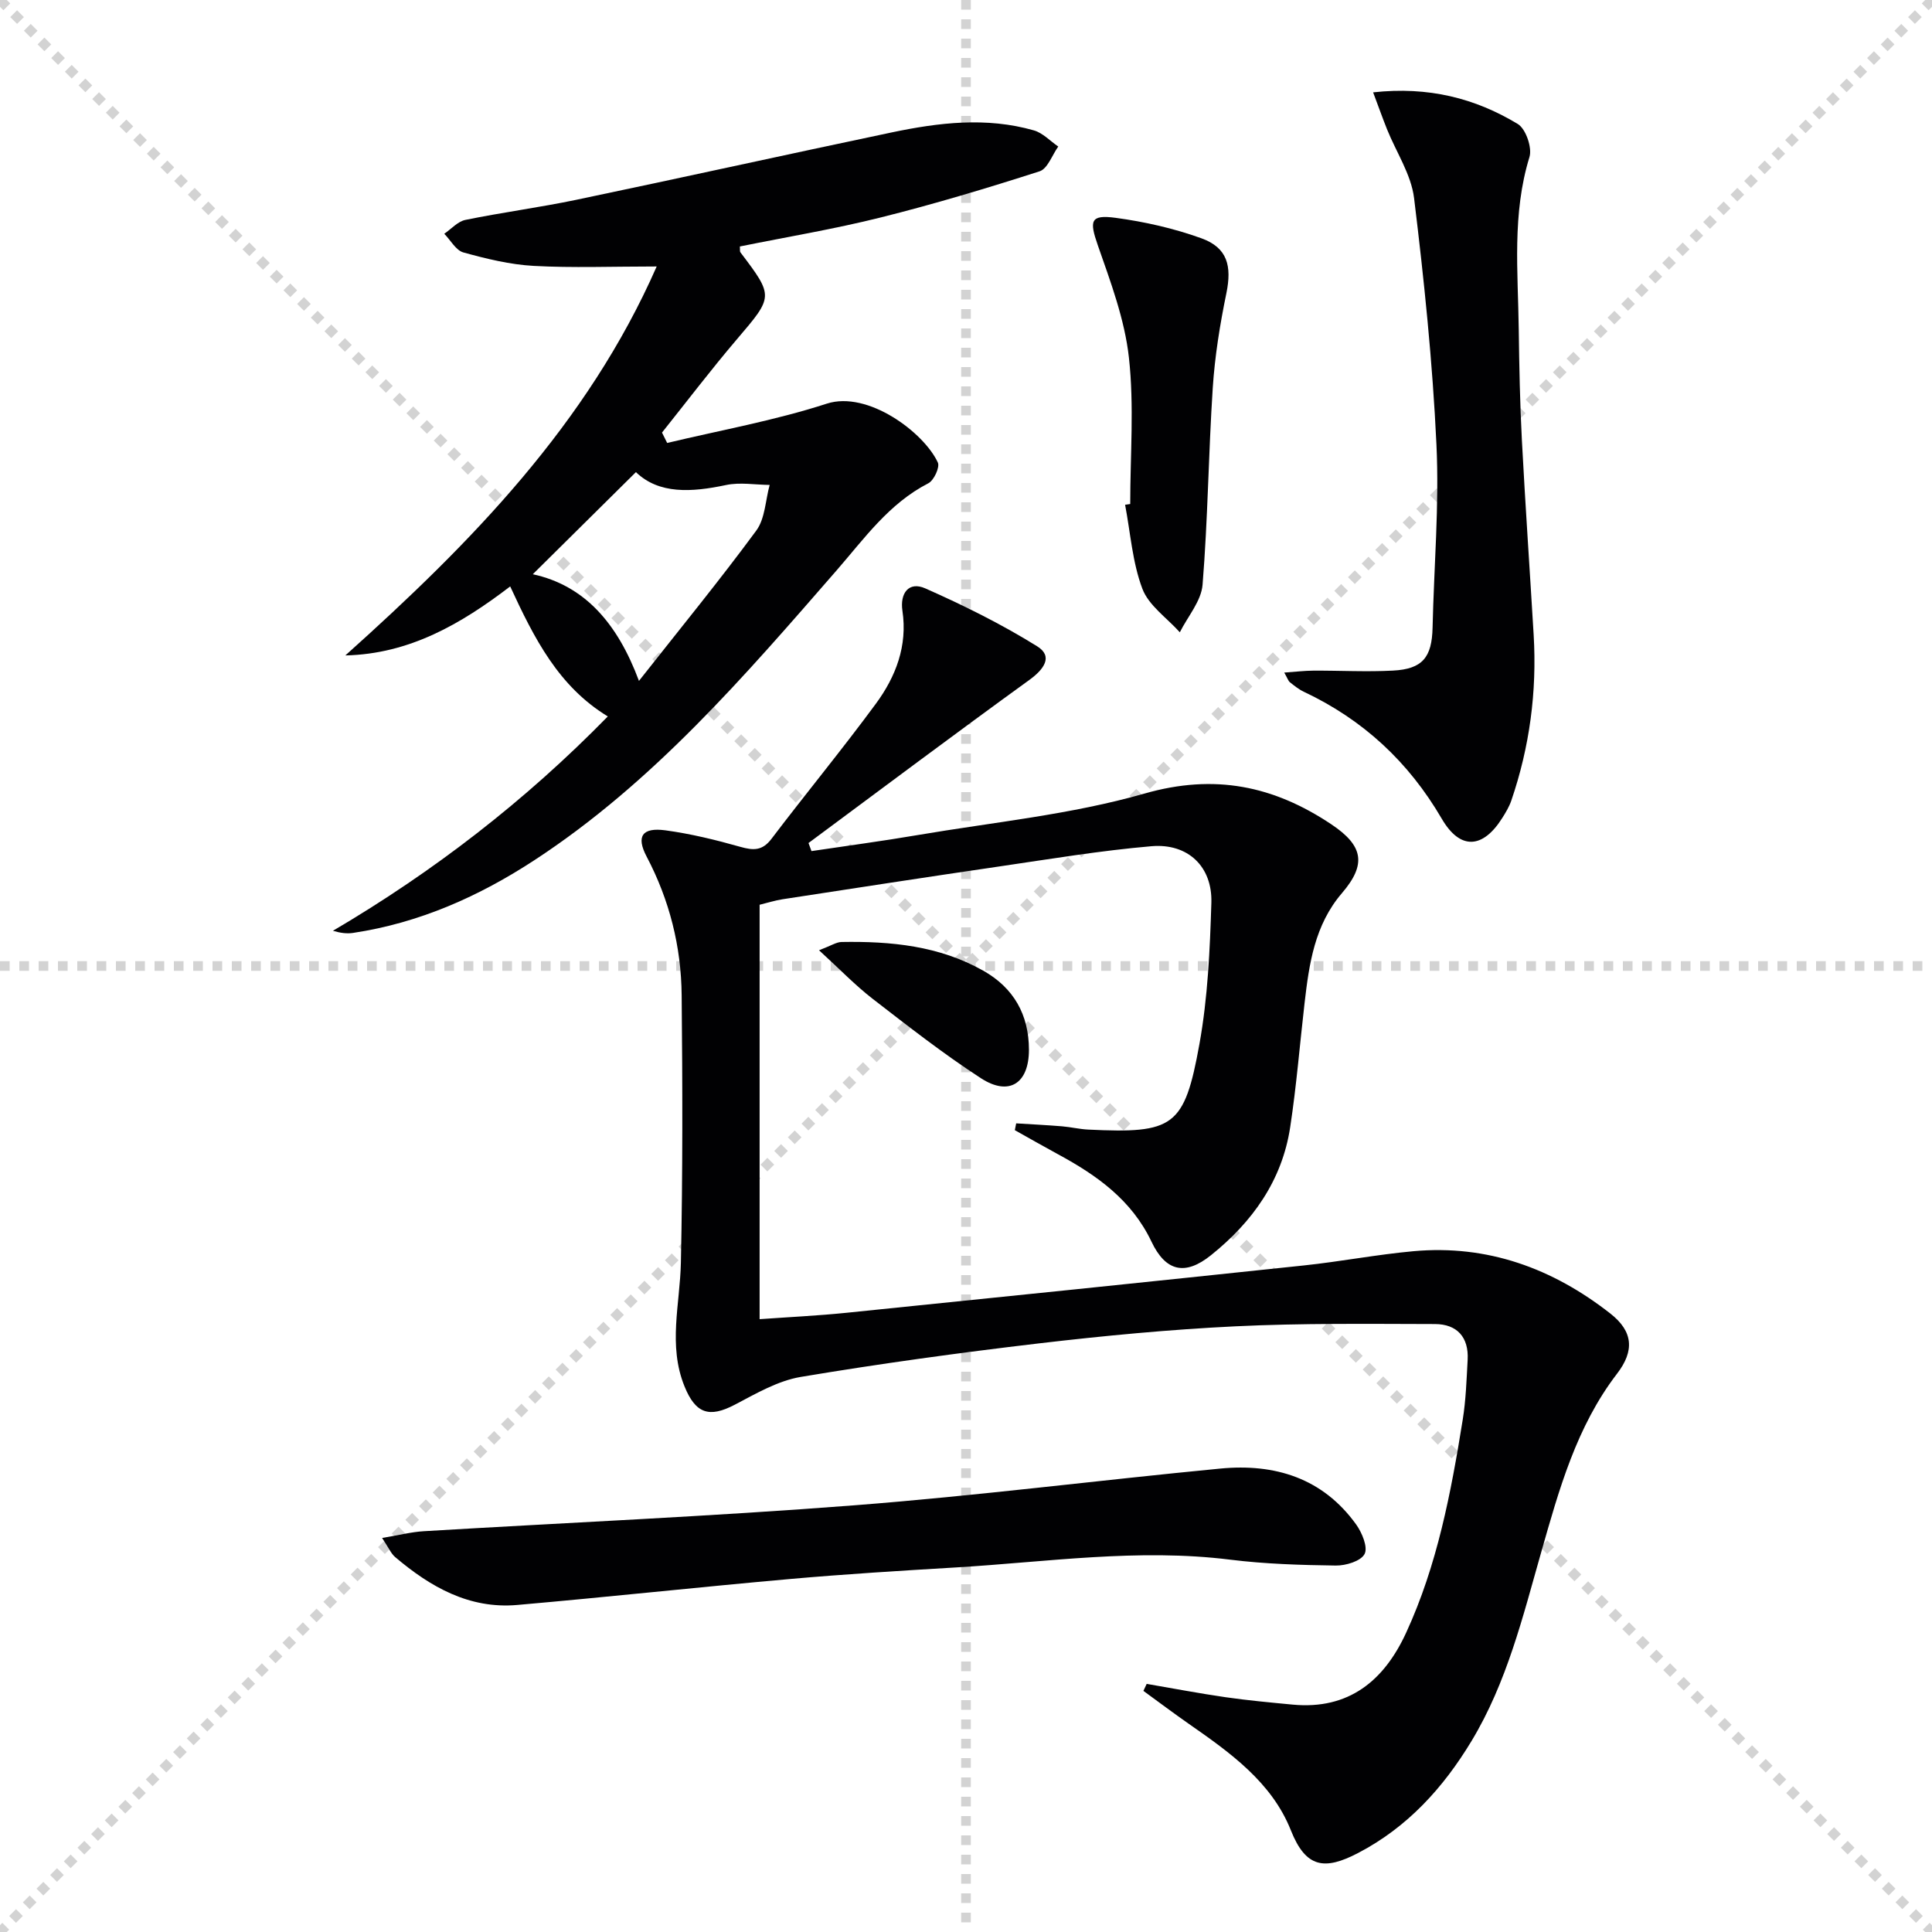
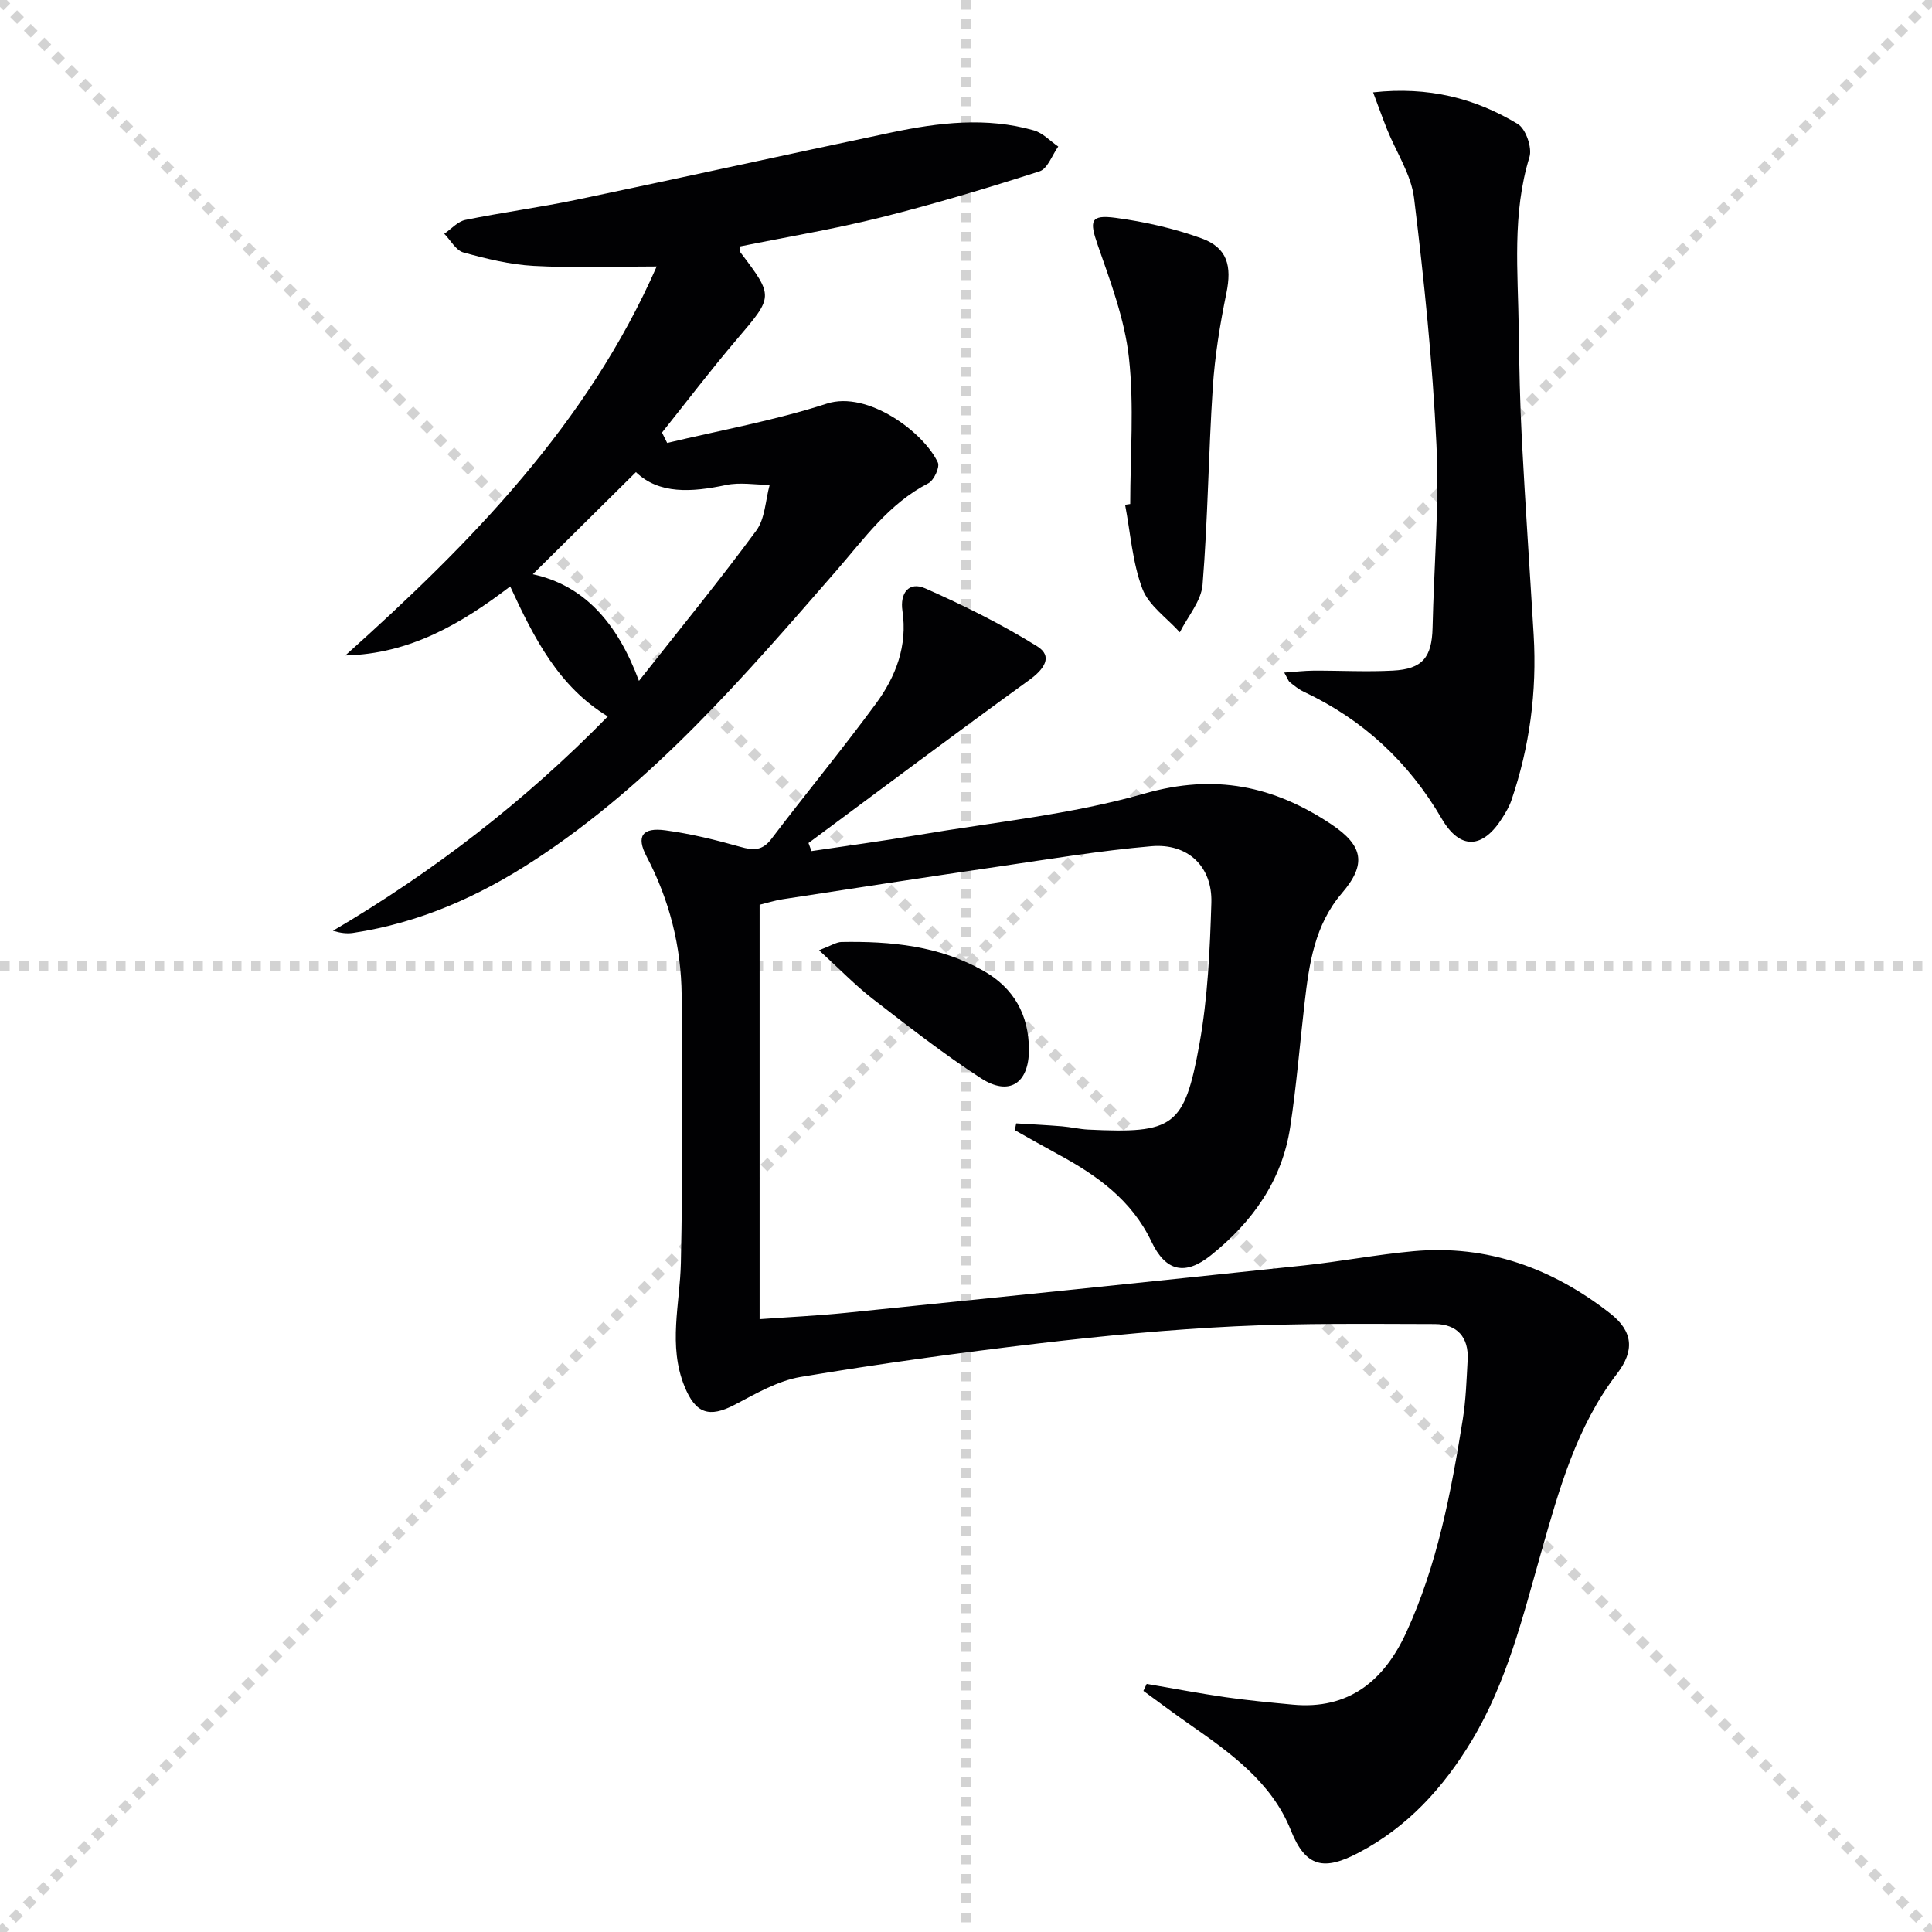
<svg xmlns="http://www.w3.org/2000/svg" enable-background="new 0 0 400 400" viewBox="0 0 400 400">
  <g stroke="lightgray" stroke-dasharray="1,1" stroke-width="1" transform="scale(2, 2)">
    <line x1="0" y1="0" x2="200" y2="200" />
    <line x1="200" y1="0" x2="0" y2="200" />
    <line x1="100" y1="0" x2="100" y2="200" />
    <line x1="0" y1="100" x2="200" y2="100" />
  </g>
  <g fill="#010103">
    <path d="m168.01 176.21c7.33-1.1 14.68-2.07 21.99-3.32 15.7-2.67 31.73-4.23 46.95-8.59 14.55-4.17 26.77-1.59 38.68 6.36 6.67 4.45 7.31 8.3 2.2 14.26-5.65 6.59-6.79 14.61-7.73 22.73-.99 8.57-1.68 17.19-2.98 25.72-1.68 11.08-7.85 19.65-16.4 26.51-5.36 4.3-9.38 3.38-12.32-2.81-4.1-8.62-11.29-13.73-19.31-18.07-3.01-1.63-5.99-3.34-8.98-5.01.09-.47.19-.94.28-1.41 3.16.2 6.32.35 9.48.61 1.82.15 3.62.59 5.44.68 17.66.84 19.91-.49 23.02-17.72 1.73-9.59 2.17-19.47 2.47-29.24.23-7.5-4.86-12.36-12.41-11.71-10.56.91-21.05 2.66-31.56 4.2-14.94 2.18-29.87 4.49-44.8 6.78-1.6.25-3.16.75-4.76 1.14v85.8c6.16-.44 12.08-.72 17.96-1.32 31.57-3.21 63.13-6.46 94.69-9.8 7.59-.8 15.11-2.26 22.7-2.95 15.33-1.4 28.83 3.54 40.78 12.9 4.74 3.71 5.03 7.72 1.39 12.46-8.41 10.96-12 23.98-15.69 36.92-3.82 13.4-7.11 26.97-14.42 39.1-5.88 9.75-13.3 17.89-23.49 23.21-6.92 3.61-10.82 3.15-13.93-4.69-3.95-9.95-12.59-16.1-21.12-22.04-3.18-2.22-6.28-4.55-9.41-6.83.23-.48.45-.97.68-1.45 5.44.93 10.87 1.97 16.33 2.76 4.6.66 9.24 1.09 13.87 1.53 11.65 1.11 18.95-4.97 23.51-14.87 6.45-13.99 9.3-29.02 11.72-44.11.66-4.08.79-8.26 1.02-12.4.26-4.69-2.2-7.4-6.77-7.41-13.78-.03-27.58-.2-41.33.47-13.6.66-27.19 1.95-40.72 3.54-16.47 1.94-32.92 4.2-49.27 6.94-4.74.8-9.27 3.46-13.64 5.75-5.29 2.77-8.12 1.87-10.42-3.82-3.43-8.47-.92-17.02-.74-25.59.39-18.45.34-36.92.16-55.38-.1-10.08-2.51-19.68-7.26-28.71-2.22-4.22-.87-6.06 3.89-5.42 5.24.71 10.43 1.98 15.52 3.42 2.71.77 4.55.83 6.44-1.65 7.13-9.4 14.65-18.51 21.64-28.01 4.11-5.59 6.56-11.96 5.48-19.2-.55-3.66 1.32-6.15 4.71-4.66 7.96 3.52 15.82 7.42 23.2 12.01 3.34 2.08 1.39 4.76-1.63 6.95-15.35 11.11-30.51 22.49-45.73 33.77.22.57.42 1.12.62 1.67z" />
    <path d="m138.13 91.71c11.04-2.64 22.29-4.65 33.05-8.14 8.51-2.75 20.13 5.99 22.99 12.19.45.97-.81 3.7-1.97 4.3-8.16 4.19-13.25 11.44-19.04 18.09-19.02 21.84-37.92 43.85-62.47 59.91-11.49 7.52-23.87 13.03-37.59 15.09-1.27.19-2.59.03-4.17-.44 20.83-12.26 39.75-26.84 56.91-44.38-10.18-6.2-15.21-16.09-20.21-26.92-10.19 7.79-20.86 13.99-34.13 14.29 26-23.3 50.11-47.87 64.46-80.53-9.29 0-17.4.32-25.47-.12-4.89-.27-9.79-1.47-14.54-2.78-1.56-.43-2.66-2.54-3.97-3.87 1.45-.99 2.78-2.54 4.37-2.87 7.63-1.56 15.38-2.58 23-4.17 21.75-4.55 43.45-9.36 65.2-13.93 9.79-2.06 19.68-3.25 29.52-.43 1.84.53 3.36 2.2 5.03 3.34-1.27 1.77-2.2 4.59-3.87 5.13-10.86 3.49-21.81 6.78-32.88 9.55-9.63 2.41-19.46 4.04-29.17 6.01.05.6-.04 1 .12 1.22 6.94 9.16 6.83 9.12-.74 18-5.35 6.28-10.35 12.86-15.5 19.31.35.71.71 1.43 1.07 2.15zm-5.84 49.26c8.59-10.91 16.71-20.82 24.29-31.12 1.83-2.48 1.89-6.26 2.77-9.45-3.02-.03-6.15-.59-9.03.02-7.13 1.51-13.88 1.94-18.66-2.67-7.29 7.22-14.44 14.3-21.35 21.14 10.74 2.33 17.55 10.18 21.98 22.08z" />
    <path d="m284.29 19.12c11.43-1.26 21.12 1.21 29.95 6.55 1.66 1 3.01 4.91 2.42 6.84-3.63 11.78-2.37 23.75-2.22 35.68.1 7.65.25 15.31.65 22.95.71 13.45 1.64 26.89 2.44 40.34.69 11.73-.83 23.18-4.64 34.3-.43 1.24-1.13 2.41-1.84 3.54-4.03 6.42-8.73 6.74-12.55.19-6.87-11.78-16.29-20.51-28.56-26.29-1.04-.49-1.96-1.24-2.87-1.96-.35-.28-.5-.82-1.18-2.01 2.3-.16 4.16-.39 6.02-.4 5.5-.03 11.01.28 16.49-.01 6.13-.32 8.06-2.76 8.2-8.89.28-12.64 1.4-25.32.8-37.92-.8-17.04-2.56-34.07-4.63-51.01-.6-4.9-3.69-9.5-5.6-14.25-.94-2.36-1.79-4.75-2.88-7.65z" />
-     <path d="m79.11 318.42c3.58-.6 6.09-1.25 8.64-1.4 29.7-1.78 59.44-3.06 89.1-5.36 25.32-1.96 50.54-5.18 75.83-7.61 11.27-1.08 21.19 1.97 28.1 11.58 1.22 1.7 2.47 4.73 1.74 6.11-.77 1.48-3.89 2.42-5.96 2.39-7.3-.1-14.65-.32-21.88-1.22-19.03-2.37-37.86.48-56.75 1.61-11.44.68-22.88 1.38-34.29 2.39-18.86 1.67-37.68 3.73-56.55 5.38-9.93.87-17.99-3.73-25.27-9.91-.85-.71-1.3-1.85-2.71-3.96z" />
    <path d="m234 104.35c0-10.11.84-20.32-.27-30.31-.87-7.9-3.79-15.66-6.44-23.26-1.76-5.06-1.59-6.39 3.69-5.68 6.02.81 12.07 2.18 17.77 4.24 5.4 1.96 6.31 5.74 5.16 11.37-1.33 6.45-2.39 13.01-2.82 19.57-.89 13.58-1.01 27.21-2.11 40.77-.27 3.39-3.07 6.58-4.71 9.86-2.67-2.98-6.45-5.54-7.76-9.03-2.06-5.46-2.46-11.55-3.57-17.37.35-.04.71-.1 1.06-.16z" />
    <path d="m169.57 196.74c2.55-.97 3.6-1.69 4.65-1.71 10.21-.18 20.22.78 29.34 5.93 6.34 3.58 9.46 9.15 9.47 16.37.01 6.98-4.1 9.69-9.93 5.91-7.78-5.05-15.12-10.8-22.47-16.48-3.59-2.79-6.78-6.11-11.06-10.02z" />
  </g>
</svg>